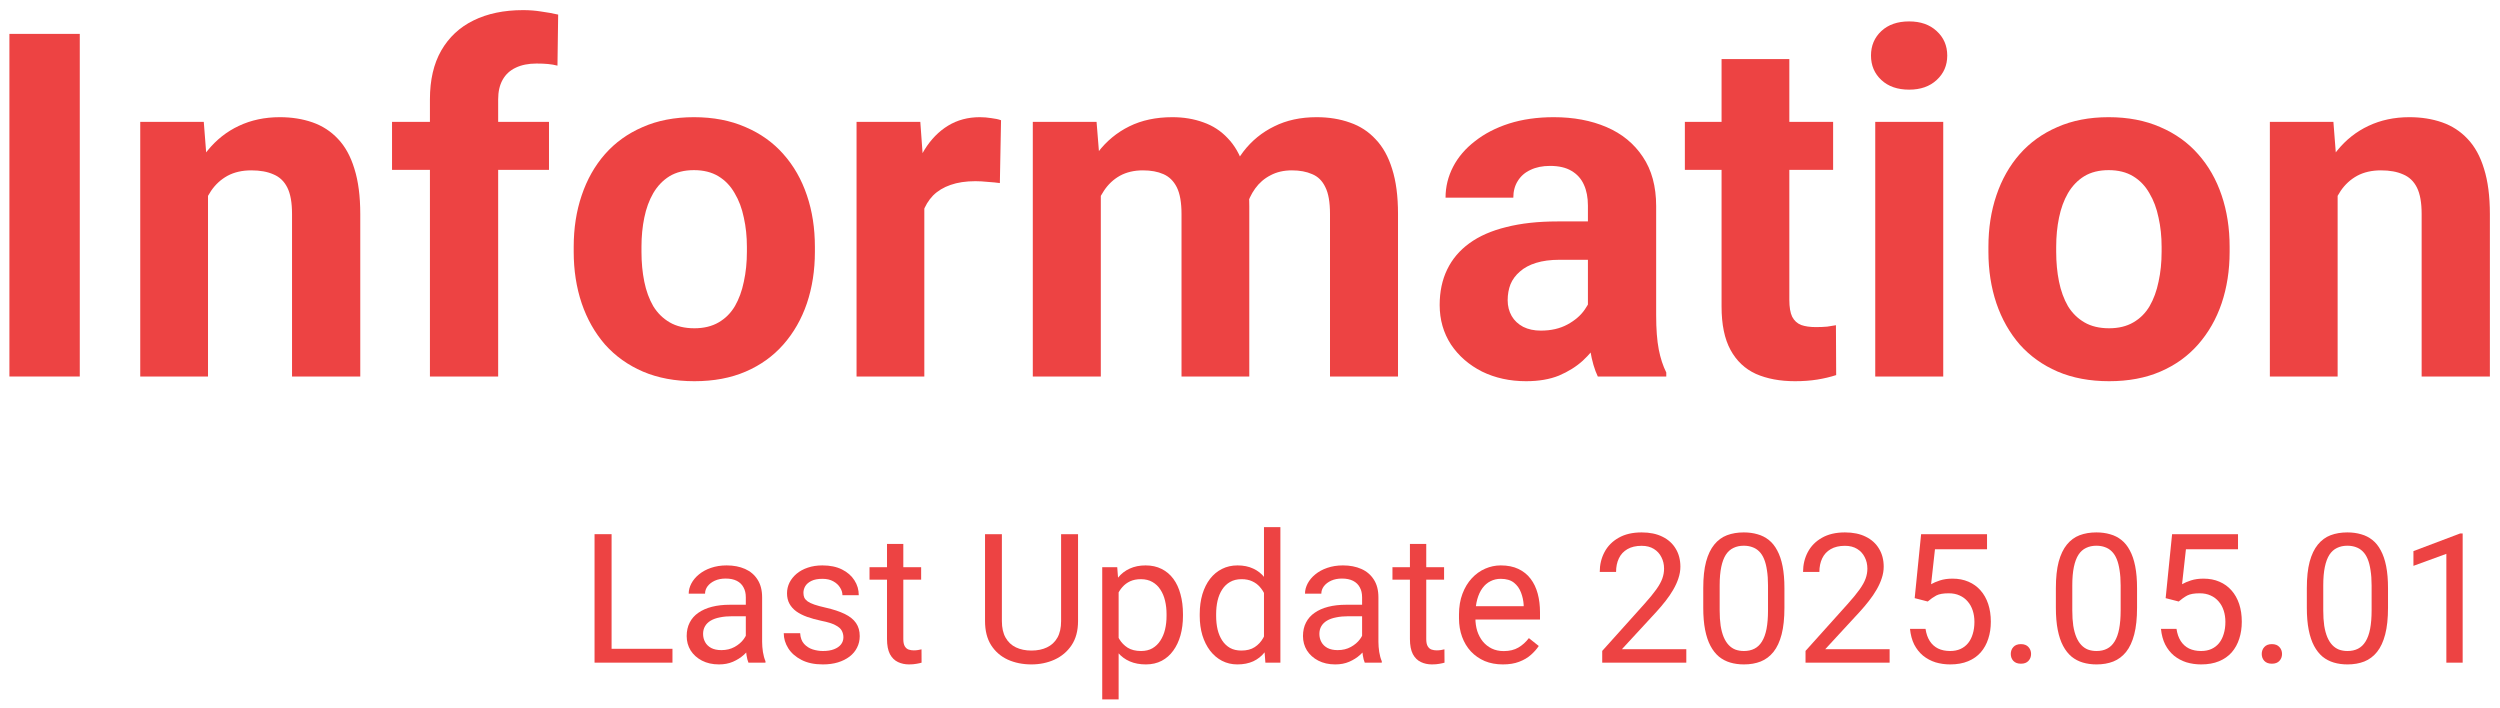
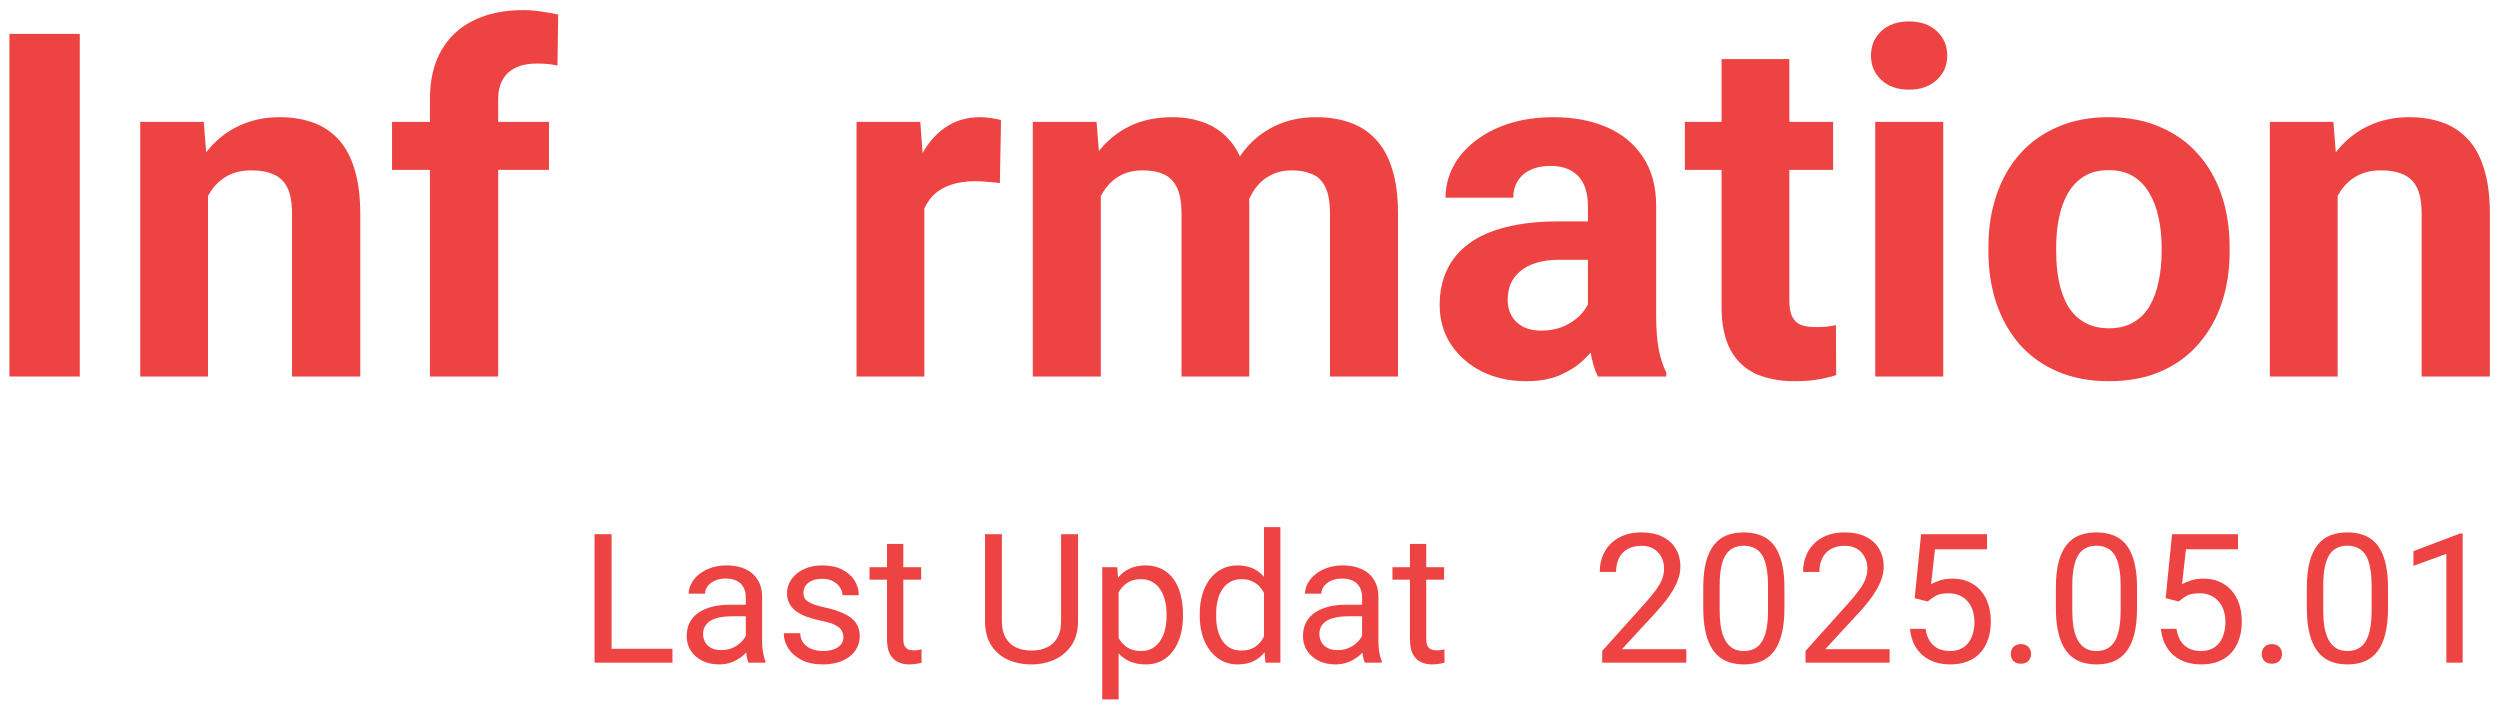
<svg xmlns="http://www.w3.org/2000/svg" width="166" height="47" viewBox="0 0 166 47" fill="none">
  <g style="mix-blend-mode:multiply">
    <path d="M155.219 11.703V25H150.719V8.094H154.938L155.219 11.703ZM154.562 15.953H153.344C153.344 14.703 153.505 13.578 153.828 12.578C154.151 11.568 154.604 10.708 155.188 10C155.771 9.281 156.464 8.734 157.266 8.359C158.078 7.974 158.984 7.781 159.984 7.781C160.776 7.781 161.5 7.896 162.156 8.125C162.812 8.354 163.375 8.719 163.844 9.219C164.323 9.719 164.688 10.38 164.938 11.203C165.198 12.026 165.328 13.031 165.328 14.219V25H160.797V14.203C160.797 13.453 160.693 12.87 160.484 12.453C160.276 12.037 159.969 11.745 159.562 11.578C159.167 11.401 158.677 11.312 158.094 11.312C157.49 11.312 156.964 11.432 156.516 11.672C156.078 11.912 155.714 12.245 155.422 12.672C155.141 13.088 154.927 13.578 154.781 14.141C154.635 14.703 154.562 15.307 154.562 15.953Z" fill="#ED4343" />
  </g>
  <g style="mix-blend-mode:multiply">
    <path d="M132.031 16.719V16.391C132.031 15.151 132.208 14.01 132.562 12.969C132.917 11.917 133.432 11.005 134.109 10.234C134.786 9.464 135.62 8.865 136.609 8.438C137.599 8 138.734 7.781 140.016 7.781C141.297 7.781 142.438 8 143.438 8.438C144.438 8.865 145.276 9.464 145.953 10.234C146.641 11.005 147.161 11.917 147.516 12.969C147.87 14.01 148.047 15.151 148.047 16.391V16.719C148.047 17.948 147.87 19.088 147.516 20.141C147.161 21.182 146.641 22.094 145.953 22.875C145.276 23.646 144.443 24.245 143.453 24.672C142.464 25.099 141.328 25.312 140.047 25.312C138.766 25.312 137.625 25.099 136.625 24.672C135.635 24.245 134.797 23.646 134.109 22.875C133.432 22.094 132.917 21.182 132.562 20.141C132.208 19.088 132.031 17.948 132.031 16.719ZM136.531 16.391V16.719C136.531 17.427 136.594 18.088 136.719 18.703C136.844 19.318 137.042 19.859 137.312 20.328C137.594 20.787 137.958 21.146 138.406 21.406C138.854 21.667 139.401 21.797 140.047 21.797C140.672 21.797 141.208 21.667 141.656 21.406C142.104 21.146 142.464 20.787 142.734 20.328C143.005 19.859 143.203 19.318 143.328 18.703C143.464 18.088 143.531 17.427 143.531 16.719V16.391C143.531 15.703 143.464 15.057 143.328 14.453C143.203 13.838 143 13.297 142.719 12.828C142.448 12.349 142.089 11.974 141.641 11.703C141.193 11.432 140.651 11.297 140.016 11.297C139.38 11.297 138.839 11.432 138.391 11.703C137.953 11.974 137.594 12.349 137.312 12.828C137.042 13.297 136.844 13.838 136.719 14.453C136.594 15.057 136.531 15.703 136.531 16.391Z" fill="#ED4343" />
  </g>
  <g style="mix-blend-mode:multiply">
    <path d="M129.031 8.094V25H124.516V8.094H129.031ZM124.234 3.688C124.234 3.031 124.464 2.49 124.922 2.062C125.38 1.635 125.995 1.422 126.766 1.422C127.526 1.422 128.135 1.635 128.594 2.062C129.062 2.49 129.297 3.031 129.297 3.688C129.297 4.344 129.062 4.885 128.594 5.312C128.135 5.74 127.526 5.953 126.766 5.953C125.995 5.953 125.38 5.74 124.922 5.312C124.464 4.885 124.234 4.344 124.234 3.688Z" fill="#ED4343" />
  </g>
  <g style="mix-blend-mode:multiply">
    <path d="M121.719 8.094V11.281H111.875V8.094H121.719ZM114.312 3.922H118.812V19.906C118.812 20.396 118.875 20.771 119 21.031C119.135 21.292 119.333 21.474 119.594 21.578C119.854 21.672 120.182 21.719 120.578 21.719C120.859 21.719 121.109 21.708 121.328 21.688C121.557 21.656 121.75 21.625 121.906 21.594L121.922 24.906C121.536 25.031 121.12 25.13 120.672 25.203C120.224 25.276 119.729 25.312 119.188 25.312C118.198 25.312 117.333 25.151 116.594 24.828C115.865 24.495 115.302 23.963 114.906 23.234C114.51 22.505 114.312 21.547 114.312 20.359V3.922Z" fill="#ED4343" />
  </g>
  <g style="mix-blend-mode:multiply">
    <path d="M105.438 21.188V13.656C105.438 13.115 105.349 12.651 105.172 12.266C104.995 11.87 104.719 11.562 104.344 11.344C103.979 11.125 103.505 11.016 102.922 11.016C102.422 11.016 101.99 11.104 101.625 11.281C101.26 11.448 100.979 11.693 100.781 12.016C100.583 12.328 100.484 12.698 100.484 13.125H95.984C95.984 12.406 96.151 11.724 96.484 11.078C96.818 10.432 97.302 9.865 97.938 9.375C98.573 8.875 99.328 8.484 100.203 8.203C101.089 7.922 102.078 7.781 103.172 7.781C104.484 7.781 105.651 8 106.672 8.438C107.693 8.875 108.495 9.531 109.078 10.406C109.672 11.281 109.969 12.375 109.969 13.688V20.922C109.969 21.849 110.026 22.609 110.141 23.203C110.255 23.787 110.422 24.297 110.641 24.734V25H106.094C105.875 24.542 105.708 23.969 105.594 23.281C105.49 22.583 105.438 21.885 105.438 21.188ZM106.031 14.703L106.062 17.25H103.547C102.953 17.25 102.438 17.318 102 17.453C101.562 17.588 101.203 17.781 100.922 18.031C100.641 18.271 100.432 18.552 100.297 18.875C100.172 19.198 100.109 19.552 100.109 19.938C100.109 20.323 100.198 20.672 100.375 20.984C100.552 21.287 100.807 21.526 101.141 21.703C101.474 21.87 101.865 21.953 102.312 21.953C102.99 21.953 103.578 21.818 104.078 21.547C104.578 21.276 104.964 20.943 105.234 20.547C105.516 20.151 105.661 19.776 105.672 19.422L106.859 21.328C106.693 21.755 106.464 22.198 106.172 22.656C105.891 23.115 105.531 23.547 105.094 23.953C104.656 24.349 104.13 24.677 103.516 24.938C102.901 25.188 102.172 25.312 101.328 25.312C100.255 25.312 99.281 25.099 98.406 24.672C97.542 24.234 96.854 23.635 96.344 22.875C95.844 22.104 95.594 21.229 95.594 20.25C95.594 19.365 95.76 18.578 96.094 17.891C96.427 17.203 96.917 16.625 97.562 16.156C98.219 15.677 99.037 15.318 100.016 15.078C100.995 14.828 102.13 14.703 103.422 14.703H106.031Z" fill="#ED4343" />
  </g>
  <g style="mix-blend-mode:multiply">
    <path d="M73.094 11.594V25H68.578V8.094H72.812L73.094 11.594ZM72.469 15.953H71.219C71.219 14.776 71.359 13.693 71.641 12.703C71.932 11.703 72.354 10.838 72.906 10.109C73.469 9.37 74.162 8.797 74.984 8.391C75.807 7.984 76.76 7.781 77.844 7.781C78.594 7.781 79.281 7.896 79.906 8.125C80.531 8.344 81.068 8.693 81.516 9.172C81.974 9.641 82.328 10.255 82.578 11.016C82.828 11.766 82.953 12.667 82.953 13.719V25H78.453V14.219C78.453 13.448 78.349 12.854 78.141 12.438C77.932 12.021 77.635 11.729 77.25 11.562C76.875 11.396 76.422 11.312 75.891 11.312C75.307 11.312 74.797 11.432 74.359 11.672C73.932 11.912 73.578 12.245 73.297 12.672C73.016 13.088 72.807 13.578 72.672 14.141C72.537 14.703 72.469 15.307 72.469 15.953ZM82.531 15.438L80.922 15.641C80.922 14.537 81.057 13.51 81.328 12.562C81.609 11.615 82.021 10.781 82.562 10.062C83.115 9.344 83.797 8.786 84.609 8.391C85.422 7.984 86.359 7.781 87.422 7.781C88.234 7.781 88.974 7.901 89.641 8.141C90.307 8.37 90.875 8.74 91.344 9.25C91.823 9.75 92.188 10.406 92.438 11.219C92.698 12.031 92.828 13.026 92.828 14.203V25H88.312V14.203C88.312 13.422 88.208 12.828 88 12.422C87.802 12.005 87.51 11.719 87.125 11.562C86.75 11.396 86.302 11.312 85.781 11.312C85.24 11.312 84.766 11.422 84.359 11.641C83.953 11.849 83.615 12.141 83.344 12.516C83.073 12.891 82.87 13.328 82.734 13.828C82.599 14.318 82.531 14.854 82.531 15.438Z" fill="#ED4343" />
  </g>
  <g style="mix-blend-mode:multiply">
    <path d="M61.375 11.781V25H56.875V8.094H61.109L61.375 11.781ZM66.469 7.984L66.391 12.156C66.172 12.125 65.906 12.099 65.594 12.078C65.292 12.047 65.016 12.031 64.766 12.031C64.13 12.031 63.578 12.115 63.109 12.281C62.651 12.438 62.266 12.672 61.953 12.984C61.651 13.297 61.422 13.677 61.266 14.125C61.12 14.573 61.036 15.083 61.016 15.656L60.109 15.375C60.109 14.281 60.219 13.276 60.438 12.359C60.656 11.432 60.974 10.625 61.391 9.938C61.818 9.25 62.339 8.719 62.953 8.344C63.568 7.969 64.271 7.781 65.062 7.781C65.312 7.781 65.568 7.802 65.828 7.844C66.088 7.875 66.302 7.922 66.469 7.984Z" fill="#ED4343" />
  </g>
  <g style="mix-blend-mode:multiply">
-     <path d="M38.094 16.719V16.391C38.094 15.151 38.271 14.01 38.625 12.969C38.979 11.917 39.495 11.005 40.172 10.234C40.849 9.464 41.682 8.865 42.672 8.438C43.661 8 44.797 7.781 46.078 7.781C47.359 7.781 48.5 8 49.5 8.438C50.5 8.865 51.339 9.464 52.016 10.234C52.703 11.005 53.224 11.917 53.578 12.969C53.932 14.01 54.109 15.151 54.109 16.391V16.719C54.109 17.948 53.932 19.088 53.578 20.141C53.224 21.182 52.703 22.094 52.016 22.875C51.339 23.646 50.505 24.245 49.516 24.672C48.526 25.099 47.391 25.312 46.109 25.312C44.828 25.312 43.688 25.099 42.688 24.672C41.698 24.245 40.859 23.646 40.172 22.875C39.495 22.094 38.979 21.182 38.625 20.141C38.271 19.088 38.094 17.948 38.094 16.719ZM42.594 16.391V16.719C42.594 17.427 42.656 18.088 42.781 18.703C42.906 19.318 43.104 19.859 43.375 20.328C43.656 20.787 44.021 21.146 44.469 21.406C44.917 21.667 45.464 21.797 46.109 21.797C46.734 21.797 47.271 21.667 47.719 21.406C48.167 21.146 48.526 20.787 48.797 20.328C49.068 19.859 49.266 19.318 49.391 18.703C49.526 18.088 49.594 17.427 49.594 16.719V16.391C49.594 15.703 49.526 15.057 49.391 14.453C49.266 13.838 49.062 13.297 48.781 12.828C48.51 12.349 48.151 11.974 47.703 11.703C47.255 11.432 46.714 11.297 46.078 11.297C45.443 11.297 44.901 11.432 44.453 11.703C44.016 11.974 43.656 12.349 43.375 12.828C43.104 13.297 42.906 13.838 42.781 14.453C42.656 15.057 42.594 15.703 42.594 16.391Z" fill="#ED4343" />
-   </g>
+     </g>
  <g style="mix-blend-mode:multiply">
    <path d="M33.078 25H28.547V6.594C28.547 5.312 28.797 4.234 29.297 3.359C29.807 2.474 30.521 1.807 31.438 1.359C32.365 0.901 33.464 0.672 34.734 0.672C35.151 0.672 35.552 0.703 35.938 0.766C36.323 0.818 36.698 0.885 37.062 0.969L37.016 4.359C36.818 4.307 36.609 4.271 36.391 4.25C36.172 4.229 35.917 4.219 35.625 4.219C35.083 4.219 34.62 4.312 34.234 4.5C33.859 4.677 33.573 4.943 33.375 5.297C33.177 5.651 33.078 6.083 33.078 6.594V25ZM36.453 8.094V11.281H26.031V8.094H36.453Z" fill="#ED4343" />
  </g>
  <g style="mix-blend-mode:multiply">
    <path d="M13.812 11.703V25H9.312V8.094H13.531L13.812 11.703ZM13.156 15.953H11.938C11.938 14.703 12.099 13.578 12.422 12.578C12.745 11.568 13.198 10.708 13.781 10C14.365 9.281 15.057 8.734 15.859 8.359C16.672 7.974 17.578 7.781 18.578 7.781C19.37 7.781 20.094 7.896 20.75 8.125C21.406 8.354 21.969 8.719 22.438 9.219C22.917 9.719 23.281 10.38 23.531 11.203C23.792 12.026 23.922 13.031 23.922 14.219V25H19.391V14.203C19.391 13.453 19.287 12.87 19.078 12.453C18.87 12.037 18.562 11.745 18.156 11.578C17.76 11.401 17.271 11.312 16.688 11.312C16.083 11.312 15.557 11.432 15.109 11.672C14.672 11.912 14.307 12.245 14.016 12.672C13.734 13.088 13.521 13.578 13.375 14.141C13.229 14.703 13.156 15.307 13.156 15.953Z" fill="#ED4343" />
  </g>
  <g style="mix-blend-mode:multiply">
    <path d="M5.297 2.25V25H0.625V2.25H5.297Z" fill="#ED4343" />
  </g>
  <g style="mix-blend-mode:multiply">
    <path d="M163.521 35.422V44H162.438V36.775L160.252 37.572V36.594L163.352 35.422H163.521Z" fill="#ED4343" />
  </g>
  <g style="mix-blend-mode:multiply">
    <path d="M158.564 39.055V40.355C158.564 41.055 158.502 41.645 158.377 42.125C158.252 42.605 158.072 42.992 157.838 43.285C157.604 43.578 157.32 43.791 156.988 43.924C156.66 44.053 156.289 44.117 155.875 44.117C155.547 44.117 155.244 44.076 154.967 43.994C154.689 43.912 154.439 43.781 154.217 43.602C153.998 43.418 153.811 43.18 153.654 42.887C153.498 42.594 153.379 42.238 153.297 41.82C153.215 41.402 153.174 40.914 153.174 40.355V39.055C153.174 38.355 153.236 37.77 153.361 37.297C153.49 36.824 153.672 36.445 153.906 36.16C154.141 35.871 154.422 35.664 154.75 35.539C155.082 35.414 155.453 35.352 155.863 35.352C156.195 35.352 156.5 35.393 156.777 35.475C157.059 35.553 157.309 35.68 157.527 35.855C157.746 36.027 157.932 36.258 158.084 36.547C158.24 36.832 158.359 37.182 158.441 37.596C158.523 38.01 158.564 38.496 158.564 39.055ZM157.475 40.531V38.873C157.475 38.49 157.451 38.154 157.404 37.865C157.361 37.572 157.297 37.322 157.211 37.115C157.125 36.908 157.016 36.74 156.883 36.611C156.754 36.482 156.604 36.389 156.432 36.33C156.264 36.268 156.074 36.236 155.863 36.236C155.605 36.236 155.377 36.285 155.178 36.383C154.979 36.477 154.811 36.627 154.674 36.834C154.541 37.041 154.439 37.312 154.369 37.648C154.299 37.984 154.264 38.393 154.264 38.873V40.531C154.264 40.914 154.285 41.252 154.328 41.545C154.375 41.838 154.443 42.092 154.533 42.307C154.623 42.518 154.732 42.691 154.861 42.828C154.99 42.965 155.139 43.066 155.307 43.133C155.479 43.195 155.668 43.227 155.875 43.227C156.141 43.227 156.373 43.176 156.572 43.074C156.771 42.973 156.938 42.815 157.07 42.6C157.207 42.381 157.309 42.102 157.375 41.762C157.441 41.418 157.475 41.008 157.475 40.531Z" fill="#ED4343" />
  </g>
  <g style="mix-blend-mode:multiply">
    <path d="M150.18 43.426C150.18 43.242 150.236 43.088 150.35 42.963C150.467 42.834 150.635 42.77 150.854 42.77C151.072 42.77 151.238 42.834 151.352 42.963C151.469 43.088 151.527 43.242 151.527 43.426C151.527 43.605 151.469 43.758 151.352 43.883C151.238 44.008 151.072 44.07 150.854 44.07C150.635 44.07 150.467 44.008 150.35 43.883C150.236 43.758 150.18 43.605 150.18 43.426Z" fill="#ED4343" />
  </g>
  <g style="mix-blend-mode:multiply">
    <path d="M144.666 39.94L143.799 39.717L144.227 35.469H148.604V36.471H145.146L144.889 38.791C145.045 38.701 145.242 38.617 145.48 38.539C145.723 38.461 146 38.422 146.312 38.422C146.707 38.422 147.061 38.49 147.373 38.627C147.686 38.76 147.951 38.951 148.17 39.201C148.393 39.451 148.562 39.752 148.68 40.103C148.797 40.455 148.855 40.848 148.855 41.281C148.855 41.691 148.799 42.068 148.686 42.412C148.576 42.756 148.41 43.057 148.188 43.315C147.965 43.568 147.684 43.766 147.344 43.906C147.008 44.047 146.611 44.117 146.154 44.117C145.811 44.117 145.484 44.07 145.176 43.977C144.871 43.879 144.598 43.732 144.355 43.537C144.117 43.338 143.922 43.092 143.77 42.799C143.621 42.502 143.527 42.154 143.488 41.756H144.52C144.566 42.076 144.66 42.346 144.801 42.565C144.941 42.783 145.125 42.949 145.352 43.062C145.582 43.172 145.85 43.227 146.154 43.227C146.412 43.227 146.641 43.182 146.84 43.092C147.039 43.002 147.207 42.873 147.344 42.705C147.48 42.537 147.584 42.334 147.654 42.096C147.729 41.857 147.766 41.59 147.766 41.293C147.766 41.023 147.729 40.773 147.654 40.543C147.58 40.312 147.469 40.111 147.32 39.94C147.176 39.768 146.998 39.635 146.787 39.541C146.576 39.443 146.334 39.395 146.061 39.395C145.697 39.395 145.422 39.443 145.234 39.541C145.051 39.639 144.861 39.772 144.666 39.94Z" fill="#ED4343" />
  </g>
  <g style="mix-blend-mode:multiply">
    <path d="M141.9 39.055V40.355C141.9 41.055 141.838 41.645 141.713 42.125C141.588 42.605 141.408 42.992 141.174 43.285C140.939 43.578 140.656 43.791 140.324 43.924C139.996 44.053 139.625 44.117 139.211 44.117C138.883 44.117 138.58 44.076 138.303 43.994C138.025 43.912 137.775 43.781 137.553 43.602C137.334 43.418 137.146 43.18 136.99 42.887C136.834 42.594 136.715 42.238 136.633 41.82C136.551 41.402 136.51 40.914 136.51 40.355V39.055C136.51 38.355 136.572 37.77 136.697 37.297C136.826 36.824 137.008 36.445 137.242 36.16C137.477 35.871 137.758 35.664 138.086 35.539C138.418 35.414 138.789 35.352 139.199 35.352C139.531 35.352 139.836 35.393 140.113 35.475C140.395 35.553 140.645 35.68 140.863 35.855C141.082 36.027 141.268 36.258 141.42 36.547C141.576 36.832 141.695 37.182 141.777 37.596C141.859 38.01 141.9 38.496 141.9 39.055ZM140.811 40.531V38.873C140.811 38.49 140.787 38.154 140.74 37.865C140.697 37.572 140.633 37.322 140.547 37.115C140.461 36.908 140.352 36.74 140.219 36.611C140.09 36.482 139.939 36.389 139.768 36.33C139.6 36.268 139.41 36.236 139.199 36.236C138.941 36.236 138.713 36.285 138.514 36.383C138.314 36.477 138.146 36.627 138.01 36.834C137.877 37.041 137.775 37.312 137.705 37.648C137.635 37.984 137.6 38.393 137.6 38.873V40.531C137.6 40.914 137.621 41.252 137.664 41.545C137.711 41.838 137.779 42.092 137.869 42.307C137.959 42.518 138.068 42.691 138.197 42.828C138.326 42.965 138.475 43.066 138.643 43.133C138.814 43.195 139.004 43.227 139.211 43.227C139.477 43.227 139.709 43.176 139.908 43.074C140.107 42.973 140.273 42.815 140.406 42.6C140.543 42.381 140.645 42.102 140.711 41.762C140.777 41.418 140.811 41.008 140.811 40.531Z" fill="#ED4343" />
  </g>
  <g style="mix-blend-mode:multiply">
    <path d="M133.516 43.426C133.516 43.242 133.572 43.088 133.686 42.963C133.803 42.834 133.971 42.77 134.189 42.77C134.408 42.77 134.574 42.834 134.688 42.963C134.805 43.088 134.863 43.242 134.863 43.426C134.863 43.605 134.805 43.758 134.688 43.883C134.574 44.008 134.408 44.07 134.189 44.07C133.971 44.07 133.803 44.008 133.686 43.883C133.572 43.758 133.516 43.605 133.516 43.426Z" fill="#ED4343" />
  </g>
  <g style="mix-blend-mode:multiply">
    <path d="M128.002 39.94L127.135 39.717L127.562 35.469H131.939V36.471H128.482L128.225 38.791C128.381 38.701 128.578 38.617 128.816 38.539C129.059 38.461 129.336 38.422 129.648 38.422C130.043 38.422 130.396 38.49 130.709 38.627C131.021 38.76 131.287 38.951 131.506 39.201C131.729 39.451 131.898 39.752 132.016 40.103C132.133 40.455 132.191 40.848 132.191 41.281C132.191 41.691 132.135 42.068 132.021 42.412C131.912 42.756 131.746 43.057 131.523 43.315C131.301 43.568 131.02 43.766 130.68 43.906C130.344 44.047 129.947 44.117 129.49 44.117C129.146 44.117 128.82 44.07 128.512 43.977C128.207 43.879 127.934 43.732 127.691 43.537C127.453 43.338 127.258 43.092 127.105 42.799C126.957 42.502 126.863 42.154 126.824 41.756H127.855C127.902 42.076 127.996 42.346 128.137 42.565C128.277 42.783 128.461 42.949 128.688 43.062C128.918 43.172 129.186 43.227 129.49 43.227C129.748 43.227 129.977 43.182 130.176 43.092C130.375 43.002 130.543 42.873 130.68 42.705C130.816 42.537 130.92 42.334 130.99 42.096C131.064 41.857 131.102 41.59 131.102 41.293C131.102 41.023 131.064 40.773 130.99 40.543C130.916 40.312 130.805 40.111 130.656 39.94C130.512 39.768 130.334 39.635 130.123 39.541C129.912 39.443 129.67 39.395 129.396 39.395C129.033 39.395 128.758 39.443 128.57 39.541C128.387 39.639 128.197 39.772 128.002 39.94Z" fill="#ED4343" />
  </g>
  <g style="mix-blend-mode:multiply">
    <path d="M125.471 43.109V44H119.887V43.221L122.682 40.109C123.025 39.727 123.291 39.402 123.479 39.137C123.67 38.867 123.803 38.627 123.877 38.416C123.955 38.201 123.994 37.982 123.994 37.76C123.994 37.478 123.936 37.225 123.818 36.998C123.705 36.768 123.537 36.584 123.314 36.447C123.092 36.31 122.822 36.242 122.506 36.242C122.127 36.242 121.811 36.316 121.557 36.465C121.307 36.609 121.119 36.812 120.994 37.074C120.869 37.336 120.807 37.637 120.807 37.977H119.723C119.723 37.496 119.828 37.057 120.039 36.658C120.25 36.26 120.562 35.943 120.977 35.709C121.391 35.471 121.9 35.352 122.506 35.352C123.045 35.352 123.506 35.447 123.889 35.639C124.271 35.826 124.564 36.092 124.768 36.435C124.975 36.775 125.078 37.174 125.078 37.631C125.078 37.881 125.035 38.135 124.949 38.393C124.867 38.647 124.752 38.9 124.604 39.154C124.459 39.408 124.289 39.658 124.094 39.904C123.902 40.15 123.697 40.393 123.479 40.631L121.193 43.109H125.471Z" fill="#ED4343" />
  </g>
  <g style="mix-blend-mode:multiply">
    <path d="M118.486 39.055V40.355C118.486 41.055 118.424 41.645 118.299 42.125C118.174 42.605 117.994 42.992 117.76 43.285C117.525 43.578 117.242 43.791 116.91 43.924C116.582 44.053 116.211 44.117 115.797 44.117C115.469 44.117 115.166 44.076 114.889 43.994C114.611 43.912 114.361 43.781 114.139 43.602C113.92 43.418 113.732 43.18 113.576 42.887C113.42 42.594 113.301 42.238 113.219 41.82C113.137 41.402 113.096 40.914 113.096 40.355V39.055C113.096 38.355 113.158 37.77 113.283 37.297C113.412 36.824 113.594 36.445 113.828 36.16C114.062 35.871 114.344 35.664 114.672 35.539C115.004 35.414 115.375 35.352 115.785 35.352C116.117 35.352 116.422 35.393 116.699 35.475C116.98 35.553 117.23 35.68 117.449 35.855C117.668 36.027 117.854 36.258 118.006 36.547C118.162 36.832 118.281 37.182 118.363 37.596C118.445 38.01 118.486 38.496 118.486 39.055ZM117.396 40.531V38.873C117.396 38.49 117.373 38.154 117.326 37.865C117.283 37.572 117.219 37.322 117.133 37.115C117.047 36.908 116.938 36.74 116.805 36.611C116.676 36.482 116.525 36.389 116.354 36.33C116.186 36.268 115.996 36.236 115.785 36.236C115.527 36.236 115.299 36.285 115.1 36.383C114.9 36.477 114.732 36.627 114.596 36.834C114.463 37.041 114.361 37.312 114.291 37.648C114.221 37.984 114.186 38.393 114.186 38.873V40.531C114.186 40.914 114.207 41.252 114.25 41.545C114.297 41.838 114.365 42.092 114.455 42.307C114.545 42.518 114.654 42.691 114.783 42.828C114.912 42.965 115.061 43.066 115.229 43.133C115.4 43.195 115.59 43.227 115.797 43.227C116.062 43.227 116.295 43.176 116.494 43.074C116.693 42.973 116.859 42.815 116.992 42.6C117.129 42.381 117.23 42.102 117.297 41.762C117.363 41.418 117.396 41.008 117.396 40.531Z" fill="#ED4343" />
  </g>
  <g style="mix-blend-mode:multiply">
    <path d="M111.971 43.109V44H106.387V43.221L109.182 40.109C109.525 39.727 109.791 39.402 109.979 39.137C110.17 38.867 110.303 38.627 110.377 38.416C110.455 38.201 110.494 37.982 110.494 37.76C110.494 37.478 110.436 37.225 110.318 36.998C110.205 36.768 110.037 36.584 109.814 36.447C109.592 36.31 109.322 36.242 109.006 36.242C108.627 36.242 108.311 36.316 108.057 36.465C107.807 36.609 107.619 36.812 107.494 37.074C107.369 37.336 107.307 37.637 107.307 37.977H106.223C106.223 37.496 106.328 37.057 106.539 36.658C106.75 36.26 107.062 35.943 107.477 35.709C107.891 35.471 108.4 35.352 109.006 35.352C109.545 35.352 110.006 35.447 110.389 35.639C110.771 35.826 111.064 36.092 111.268 36.435C111.475 36.775 111.578 37.174 111.578 37.631C111.578 37.881 111.535 38.135 111.449 38.393C111.367 38.647 111.252 38.9 111.104 39.154C110.959 39.408 110.789 39.658 110.594 39.904C110.402 40.15 110.197 40.393 109.979 40.631L107.693 43.109H111.971Z" fill="#ED4343" />
  </g>
  <g style="mix-blend-mode:multiply">
-     <path d="M99.789 44.117C99.348 44.117 98.947 44.043 98.588 43.895C98.232 43.742 97.926 43.529 97.668 43.256C97.414 42.982 97.219 42.658 97.082 42.283C96.945 41.908 96.877 41.498 96.877 41.053V40.807C96.877 40.291 96.953 39.832 97.106 39.43C97.258 39.023 97.465 38.68 97.727 38.398C97.988 38.117 98.285 37.904 98.617 37.76C98.949 37.615 99.293 37.543 99.648 37.543C100.102 37.543 100.492 37.621 100.82 37.777C101.152 37.934 101.424 38.152 101.635 38.434C101.846 38.711 102.002 39.039 102.104 39.418C102.205 39.793 102.256 40.203 102.256 40.648V41.135H97.522V40.25H101.172V40.168C101.156 39.887 101.098 39.613 100.996 39.348C100.898 39.082 100.742 38.863 100.527 38.691C100.312 38.52 100.02 38.434 99.648 38.434C99.402 38.434 99.176 38.486 98.969 38.592C98.762 38.693 98.584 38.846 98.436 39.049C98.287 39.252 98.172 39.5 98.09 39.793C98.008 40.086 97.967 40.424 97.967 40.807V41.053C97.967 41.353 98.008 41.637 98.09 41.902C98.176 42.164 98.299 42.395 98.459 42.594C98.623 42.793 98.82 42.949 99.051 43.062C99.285 43.176 99.551 43.232 99.848 43.232C100.23 43.232 100.555 43.154 100.82 42.998C101.086 42.842 101.318 42.633 101.518 42.371L102.174 42.893C102.037 43.1 101.863 43.297 101.652 43.484C101.441 43.672 101.182 43.824 100.873 43.941C100.568 44.059 100.207 44.117 99.789 44.117Z" fill="#ED4343" />
-   </g>
+     </g>
  <g style="mix-blend-mode:multiply">
    <path d="M95.887 37.66V38.492H92.459V37.66H95.887ZM93.619 36.119H94.703V42.43C94.703 42.645 94.736 42.807 94.803 42.916C94.869 43.025 94.955 43.098 95.061 43.133C95.166 43.168 95.279 43.185 95.4 43.185C95.49 43.185 95.584 43.178 95.682 43.162C95.783 43.143 95.859 43.127 95.91 43.115L95.916 44C95.83 44.027 95.717 44.053 95.576 44.076C95.439 44.103 95.273 44.117 95.078 44.117C94.812 44.117 94.568 44.065 94.346 43.959C94.123 43.853 93.945 43.678 93.812 43.432C93.684 43.182 93.619 42.846 93.619 42.424V36.119Z" fill="#ED4343" />
  </g>
  <g style="mix-blend-mode:multiply">
    <path d="M90.443 42.916V39.652C90.443 39.402 90.393 39.185 90.291 39.002C90.193 38.815 90.045 38.67 89.846 38.568C89.647 38.467 89.4 38.416 89.107 38.416C88.834 38.416 88.594 38.463 88.387 38.557C88.184 38.65 88.023 38.773 87.906 38.926C87.793 39.078 87.736 39.242 87.736 39.418H86.652C86.652 39.191 86.711 38.967 86.828 38.744C86.945 38.522 87.113 38.32 87.332 38.141C87.555 37.957 87.82 37.812 88.129 37.707C88.441 37.598 88.789 37.543 89.172 37.543C89.633 37.543 90.039 37.621 90.391 37.777C90.746 37.934 91.023 38.17 91.223 38.486C91.426 38.799 91.527 39.191 91.527 39.664V42.617C91.527 42.828 91.545 43.053 91.58 43.291C91.619 43.529 91.676 43.734 91.75 43.906V44H90.619C90.564 43.875 90.522 43.709 90.49 43.502C90.459 43.291 90.443 43.096 90.443 42.916ZM90.631 40.156L90.643 40.918H89.547C89.238 40.918 88.963 40.943 88.721 40.994C88.478 41.041 88.275 41.113 88.111 41.211C87.947 41.309 87.822 41.432 87.736 41.58C87.65 41.725 87.607 41.895 87.607 42.09C87.607 42.289 87.652 42.471 87.742 42.635C87.832 42.799 87.967 42.93 88.147 43.027C88.33 43.121 88.555 43.168 88.82 43.168C89.152 43.168 89.445 43.098 89.699 42.957C89.953 42.816 90.154 42.645 90.303 42.441C90.455 42.238 90.537 42.041 90.549 41.85L91.012 42.371C90.984 42.535 90.91 42.717 90.789 42.916C90.668 43.115 90.506 43.307 90.303 43.49C90.103 43.67 89.865 43.82 89.588 43.941C89.314 44.059 89.006 44.117 88.662 44.117C88.232 44.117 87.856 44.033 87.531 43.865C87.211 43.697 86.961 43.473 86.781 43.191C86.606 42.906 86.518 42.588 86.518 42.236C86.518 41.897 86.584 41.598 86.717 41.34C86.85 41.078 87.041 40.861 87.291 40.69C87.541 40.514 87.842 40.381 88.193 40.291C88.545 40.201 88.938 40.156 89.371 40.156H90.631Z" fill="#ED4343" />
  </g>
  <g style="mix-blend-mode:multiply">
    <path d="M83.928 42.77V35H85.018V44H84.022L83.928 42.77ZM79.662 40.9V40.777C79.662 40.293 79.721 39.853 79.838 39.459C79.959 39.06 80.129 38.719 80.348 38.434C80.57 38.148 80.834 37.93 81.139 37.777C81.447 37.621 81.791 37.543 82.17 37.543C82.568 37.543 82.916 37.613 83.213 37.754C83.514 37.891 83.768 38.092 83.975 38.357C84.186 38.619 84.352 38.935 84.473 39.307C84.594 39.678 84.678 40.098 84.725 40.566V41.105C84.682 41.57 84.598 41.988 84.473 42.359C84.352 42.73 84.186 43.047 83.975 43.309C83.768 43.57 83.514 43.772 83.213 43.912C82.912 44.049 82.561 44.117 82.158 44.117C81.787 44.117 81.447 44.037 81.139 43.877C80.834 43.717 80.57 43.492 80.348 43.203C80.129 42.914 79.959 42.574 79.838 42.184C79.721 41.789 79.662 41.361 79.662 40.9ZM80.752 40.777V40.9C80.752 41.217 80.783 41.514 80.846 41.791C80.912 42.068 81.014 42.312 81.15 42.523C81.287 42.734 81.461 42.9 81.672 43.022C81.883 43.139 82.135 43.197 82.428 43.197C82.787 43.197 83.082 43.121 83.312 42.969C83.547 42.816 83.734 42.615 83.875 42.365C84.016 42.115 84.125 41.844 84.203 41.551V40.139C84.156 39.924 84.088 39.717 83.998 39.518C83.912 39.315 83.799 39.135 83.658 38.978C83.522 38.818 83.352 38.691 83.148 38.598C82.949 38.504 82.713 38.457 82.439 38.457C82.143 38.457 81.887 38.52 81.672 38.645C81.461 38.766 81.287 38.934 81.15 39.148C81.014 39.359 80.912 39.605 80.846 39.887C80.783 40.164 80.752 40.461 80.752 40.777Z" fill="#ED4343" />
  </g>
  <g style="mix-blend-mode:multiply">
    <path d="M74.277 38.879V46.438H73.188V37.66H74.184L74.277 38.879ZM78.549 40.777V40.9C78.549 41.361 78.494 41.789 78.385 42.184C78.275 42.574 78.115 42.914 77.904 43.203C77.697 43.492 77.441 43.717 77.137 43.877C76.832 44.037 76.482 44.117 76.088 44.117C75.686 44.117 75.33 44.051 75.022 43.918C74.713 43.785 74.451 43.592 74.236 43.338C74.022 43.084 73.85 42.779 73.721 42.424C73.596 42.068 73.51 41.668 73.463 41.223V40.566C73.51 40.098 73.598 39.678 73.727 39.307C73.856 38.935 74.025 38.619 74.236 38.357C74.451 38.092 74.711 37.891 75.016 37.754C75.32 37.613 75.672 37.543 76.07 37.543C76.469 37.543 76.822 37.621 77.131 37.777C77.439 37.93 77.699 38.148 77.91 38.434C78.121 38.719 78.279 39.06 78.385 39.459C78.494 39.853 78.549 40.293 78.549 40.777ZM77.459 40.9V40.777C77.459 40.461 77.426 40.164 77.359 39.887C77.293 39.605 77.189 39.359 77.049 39.148C76.912 38.934 76.736 38.766 76.522 38.645C76.307 38.52 76.051 38.457 75.754 38.457C75.481 38.457 75.242 38.504 75.039 38.598C74.84 38.691 74.67 38.818 74.529 38.978C74.389 39.135 74.273 39.315 74.184 39.518C74.098 39.717 74.033 39.924 73.99 40.139V41.656C74.068 41.93 74.178 42.188 74.318 42.43C74.459 42.668 74.647 42.861 74.881 43.01C75.115 43.154 75.41 43.227 75.766 43.227C76.059 43.227 76.311 43.166 76.522 43.045C76.736 42.92 76.912 42.75 77.049 42.535C77.189 42.32 77.293 42.074 77.359 41.797C77.426 41.516 77.459 41.217 77.459 40.9Z" fill="#ED4343" />
  </g>
  <g style="mix-blend-mode:multiply">
    <path d="M70.457 35.469H71.582V41.24C71.582 41.881 71.439 42.414 71.154 42.84C70.869 43.266 70.49 43.586 70.018 43.801C69.549 44.012 69.039 44.117 68.488 44.117C67.91 44.117 67.387 44.012 66.918 43.801C66.453 43.586 66.084 43.266 65.811 42.84C65.541 42.414 65.406 41.881 65.406 41.24V35.469H66.525V41.24C66.525 41.685 66.607 42.053 66.772 42.342C66.936 42.631 67.164 42.846 67.457 42.986C67.754 43.127 68.098 43.197 68.488 43.197C68.883 43.197 69.227 43.127 69.519 42.986C69.816 42.846 70.047 42.631 70.211 42.342C70.375 42.053 70.457 41.685 70.457 41.24V35.469Z" fill="#ED4343" />
  </g>
  <g style="mix-blend-mode:multiply">
    <path d="M61.164 37.66V38.492H57.736V37.66H61.164ZM58.897 36.119H59.98V42.43C59.98 42.645 60.014 42.807 60.08 42.916C60.147 43.025 60.232 43.098 60.338 43.133C60.443 43.168 60.557 43.185 60.678 43.185C60.768 43.185 60.861 43.178 60.959 43.162C61.06 43.143 61.137 43.127 61.188 43.115L61.193 44C61.107 44.027 60.994 44.053 60.853 44.076C60.717 44.103 60.551 44.117 60.355 44.117C60.09 44.117 59.846 44.065 59.623 43.959C59.4 43.853 59.223 43.678 59.09 43.432C58.961 43.182 58.897 42.846 58.897 42.424V36.119Z" fill="#ED4343" />
  </g>
  <g style="mix-blend-mode:multiply">
    <path d="M56.002 42.318C56.002 42.162 55.967 42.018 55.897 41.885C55.83 41.748 55.691 41.625 55.48 41.516C55.273 41.402 54.961 41.305 54.543 41.223C54.191 41.148 53.873 41.06 53.588 40.959C53.307 40.857 53.066 40.734 52.867 40.59C52.672 40.445 52.522 40.275 52.416 40.08C52.31 39.885 52.258 39.656 52.258 39.395C52.258 39.145 52.312 38.908 52.422 38.685C52.535 38.463 52.693 38.266 52.897 38.094C53.103 37.922 53.352 37.787 53.641 37.69C53.93 37.592 54.252 37.543 54.607 37.543C55.115 37.543 55.549 37.633 55.908 37.812C56.268 37.992 56.543 38.232 56.734 38.533C56.926 38.83 57.022 39.16 57.022 39.523H55.938C55.938 39.348 55.885 39.178 55.779 39.014C55.678 38.846 55.527 38.707 55.328 38.598C55.133 38.488 54.893 38.434 54.607 38.434C54.307 38.434 54.062 38.48 53.875 38.574C53.691 38.664 53.557 38.779 53.471 38.92C53.389 39.06 53.348 39.209 53.348 39.365C53.348 39.482 53.367 39.588 53.406 39.682C53.449 39.772 53.523 39.855 53.629 39.934C53.734 40.008 53.883 40.078 54.074 40.145C54.266 40.211 54.51 40.277 54.807 40.344C55.326 40.461 55.754 40.602 56.09 40.766C56.426 40.93 56.676 41.131 56.84 41.369C57.004 41.607 57.086 41.897 57.086 42.236C57.086 42.514 57.027 42.768 56.91 42.998C56.797 43.228 56.631 43.428 56.412 43.596C56.197 43.76 55.94 43.889 55.639 43.982C55.342 44.072 55.008 44.117 54.637 44.117C54.078 44.117 53.605 44.018 53.219 43.818C52.832 43.619 52.539 43.361 52.34 43.045C52.141 42.728 52.041 42.395 52.041 42.043H53.131C53.147 42.34 53.232 42.576 53.389 42.752C53.545 42.924 53.736 43.047 53.963 43.121C54.19 43.191 54.414 43.227 54.637 43.227C54.934 43.227 55.182 43.188 55.381 43.109C55.584 43.031 55.738 42.924 55.844 42.787C55.949 42.65 56.002 42.494 56.002 42.318Z" fill="#ED4343" />
  </g>
  <g style="mix-blend-mode:multiply">
    <path d="M49.522 42.916V39.652C49.522 39.402 49.471 39.185 49.369 39.002C49.272 38.815 49.123 38.67 48.924 38.568C48.725 38.467 48.478 38.416 48.185 38.416C47.912 38.416 47.672 38.463 47.465 38.557C47.262 38.65 47.102 38.773 46.984 38.926C46.871 39.078 46.815 39.242 46.815 39.418H45.73C45.73 39.191 45.789 38.967 45.906 38.744C46.023 38.522 46.191 38.32 46.41 38.141C46.633 37.957 46.898 37.812 47.207 37.707C47.52 37.598 47.867 37.543 48.25 37.543C48.711 37.543 49.117 37.621 49.469 37.777C49.824 37.934 50.102 38.17 50.301 38.486C50.504 38.799 50.605 39.191 50.605 39.664V42.617C50.605 42.828 50.623 43.053 50.658 43.291C50.697 43.529 50.754 43.734 50.828 43.906V44H49.697C49.643 43.875 49.6 43.709 49.568 43.502C49.537 43.291 49.522 43.096 49.522 42.916ZM49.709 40.156L49.721 40.918H48.625C48.316 40.918 48.041 40.943 47.799 40.994C47.557 41.041 47.353 41.113 47.19 41.211C47.025 41.309 46.9 41.432 46.815 41.58C46.728 41.725 46.685 41.895 46.685 42.09C46.685 42.289 46.73 42.471 46.82 42.635C46.91 42.799 47.045 42.93 47.225 43.027C47.408 43.121 47.633 43.168 47.898 43.168C48.23 43.168 48.523 43.098 48.777 42.957C49.031 42.816 49.232 42.645 49.381 42.441C49.533 42.238 49.615 42.041 49.627 41.85L50.09 42.371C50.062 42.535 49.988 42.717 49.867 42.916C49.746 43.115 49.584 43.307 49.381 43.49C49.182 43.67 48.943 43.82 48.666 43.941C48.393 44.059 48.084 44.117 47.74 44.117C47.31 44.117 46.934 44.033 46.609 43.865C46.289 43.697 46.039 43.473 45.859 43.191C45.684 42.906 45.596 42.588 45.596 42.236C45.596 41.897 45.662 41.598 45.795 41.34C45.928 41.078 46.119 40.861 46.369 40.69C46.619 40.514 46.92 40.381 47.272 40.291C47.623 40.201 48.016 40.156 48.449 40.156H49.709Z" fill="#ED4343" />
  </g>
  <g style="mix-blend-mode:multiply">
    <path d="M44.652 43.08V44H40.387V43.08H44.652ZM40.609 35.469V44H39.478V35.469H40.609Z" fill="#ED4343" />
  </g>
</svg>